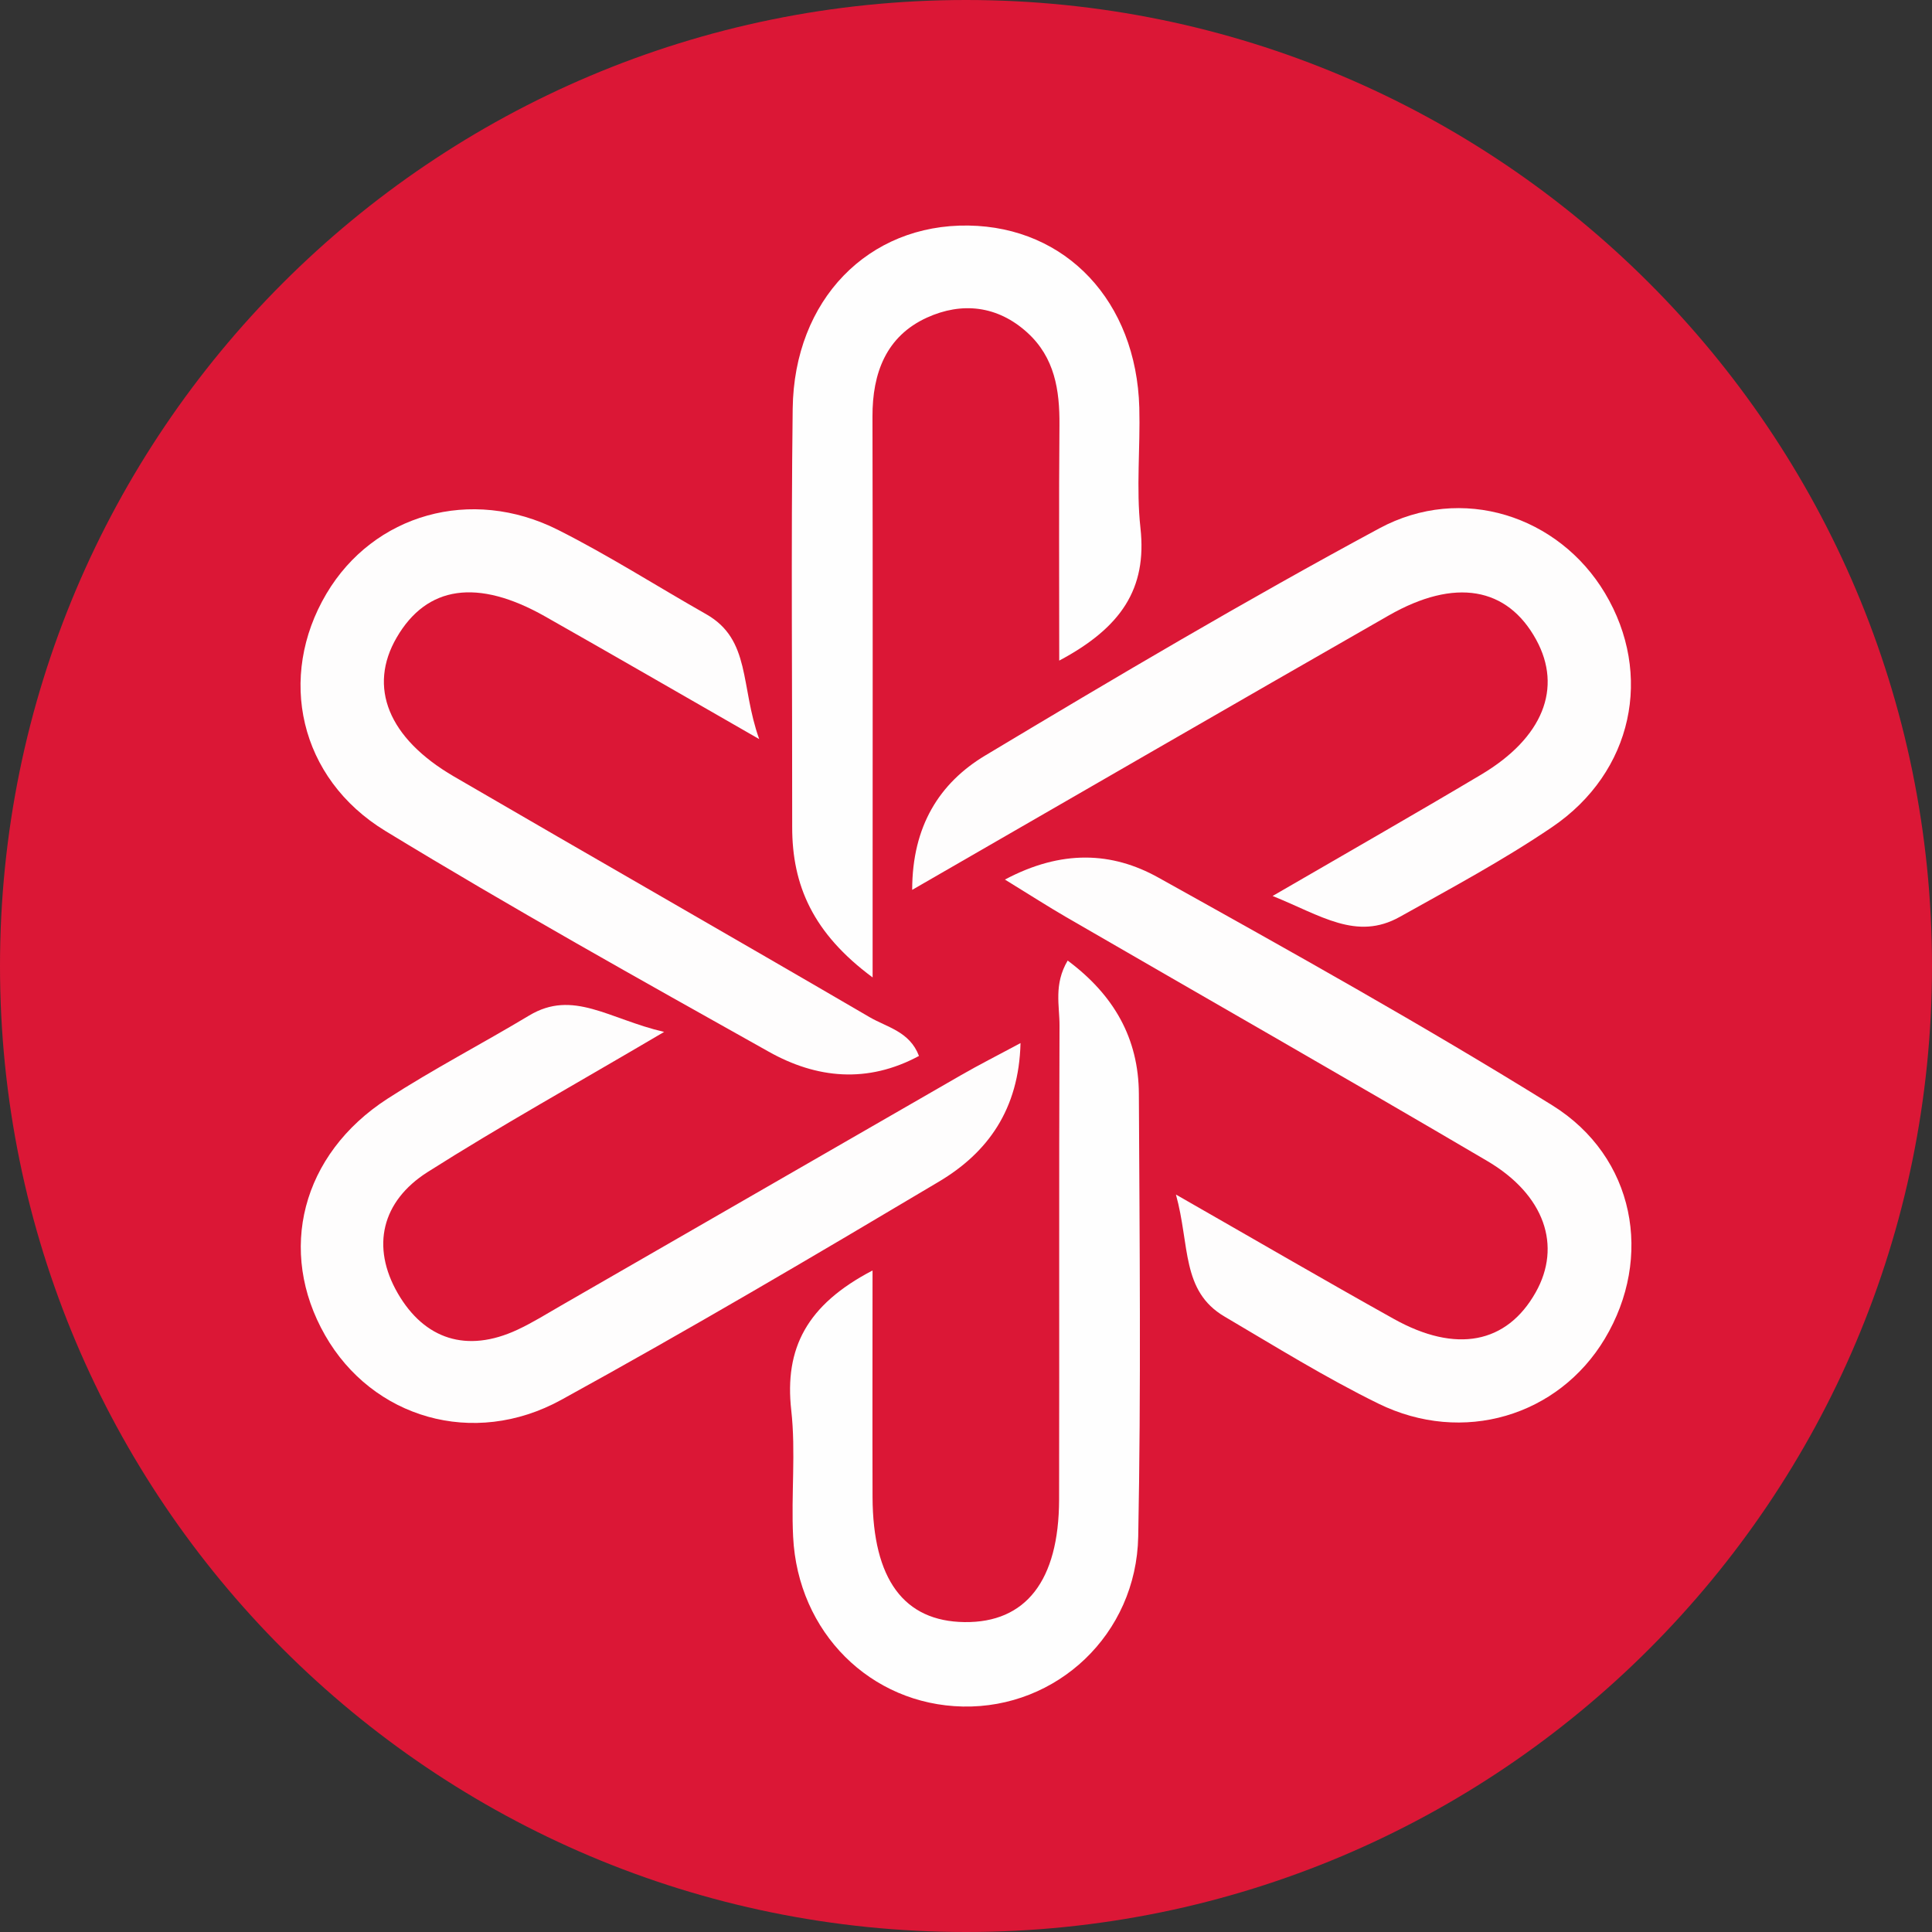
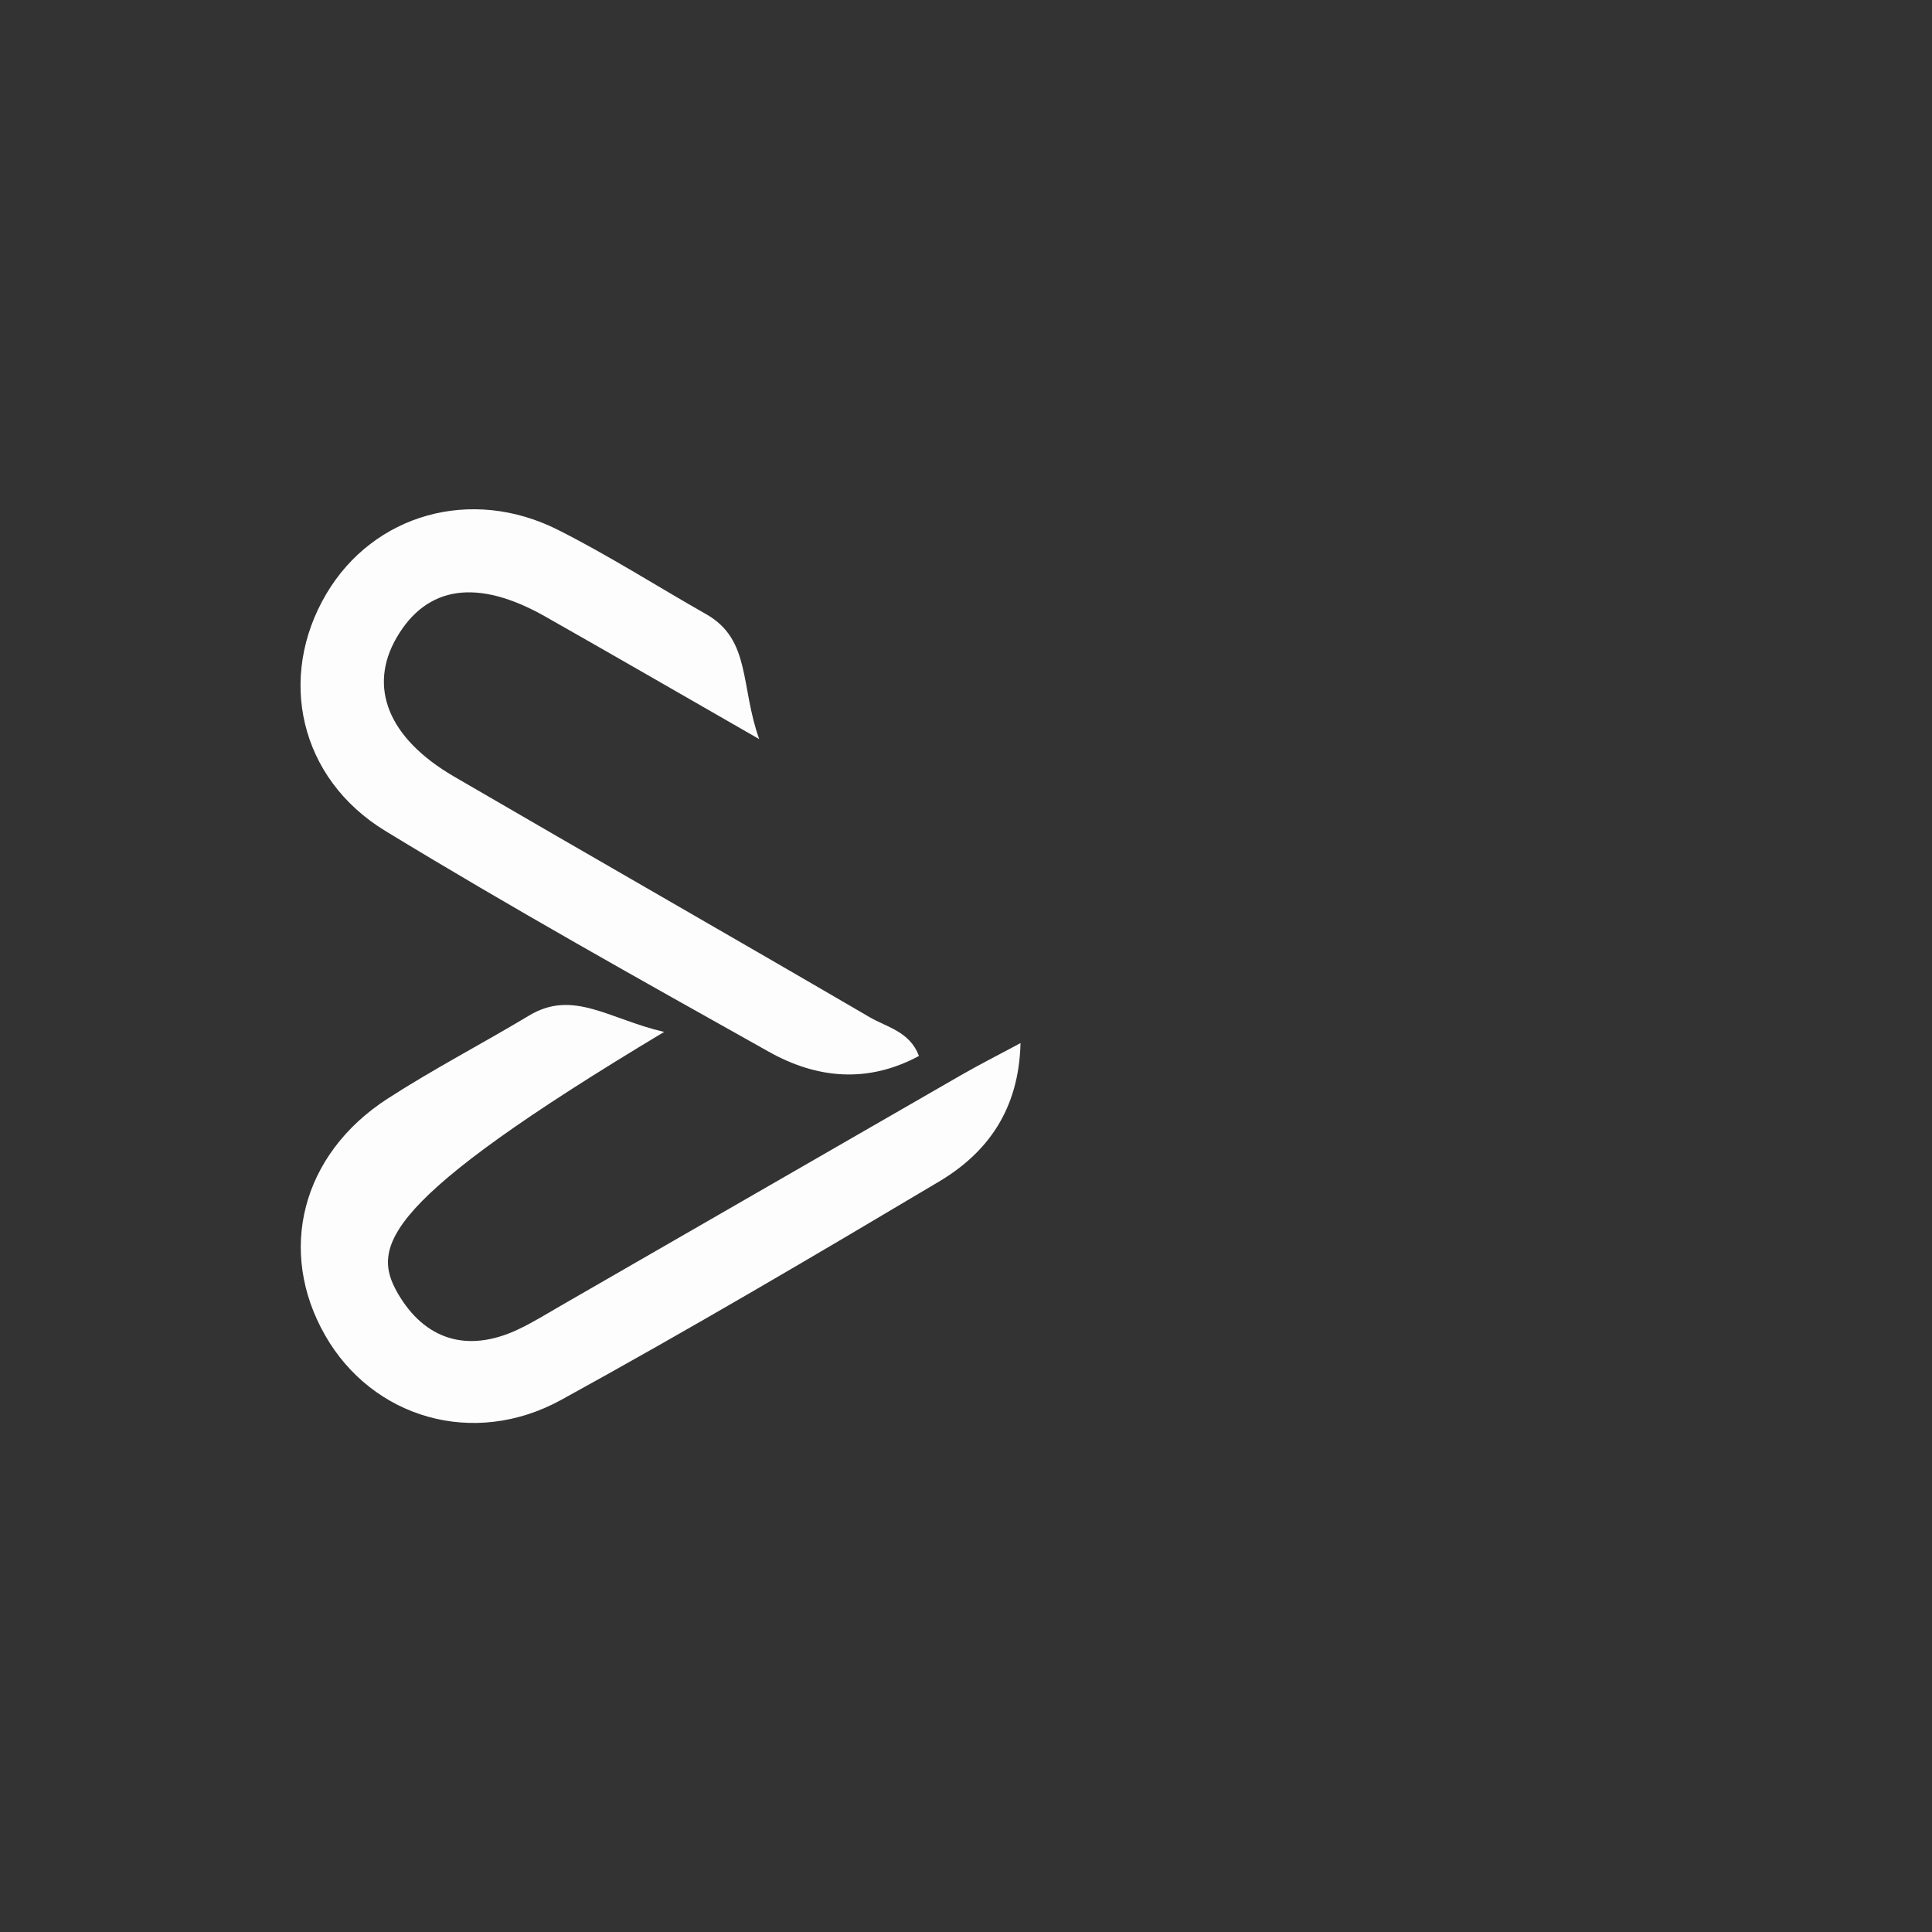
<svg xmlns="http://www.w3.org/2000/svg" width="300" height="300" viewBox="0 0 300 300" fill="none">
  <rect x="0" y="0" width="300" height="300" fill="#333333" stroke="none" />
  <g clip-path="url(#clip0_13481_161253)">
-     <path d="M150 300C232.843 300 300 232.843 300 150C300 67.157 232.843 0 150 0C67.157 0 0 67.157 0 150C0 232.843 67.157 300 150 300Z" fill="#DB1736" />
    <path d="M142.699 163.967C134.677 168.289 126.777 167.467 119.377 163.311C99.399 152.111 79.388 140.945 59.844 129.033C46.421 120.856 43.032 105.111 50.688 92.189C57.999 79.856 73.144 75.478 86.644 82.278C94.521 86.245 101.988 91.022 109.666 95.378C116.621 99.334 114.932 106.511 117.888 114.767C105.355 107.578 95.021 101.6 84.644 95.722C74.144 89.778 66.277 90.945 61.599 98.989C57.121 106.678 60.255 114.611 70.477 120.567C91.966 133.078 113.555 145.411 135.032 157.945C137.71 159.511 141.255 160.167 142.688 163.945L142.699 163.967Z" fill="#FEFDFD" />
-     <path d="M197.599 139.134C209.355 132.312 219.732 126.389 229.999 120.278C239.599 114.556 242.644 106.845 238.544 99.345C234.066 91.145 225.921 89.689 215.644 95.567C191.255 109.523 166.932 123.6 141.644 138.178C141.644 128.289 145.877 121.578 152.988 117.312C173.177 105.2 193.455 93.212 214.177 82.045C226.999 75.134 242.044 80.112 249.21 92.089C256.755 104.689 253.577 119.9 241.021 128.423C233.466 133.556 225.355 137.9 217.366 142.367C210.644 146.134 205.11 142.145 197.599 139.123V139.134Z" fill="#FEFDFD" />
-     <path d="M182.599 185.489C194.999 192.578 205.654 198.789 216.41 204.789C226.099 210.2 233.965 208.645 238.454 200.689C242.532 193.467 239.876 185.534 230.921 180.267C209.21 167.5 187.332 155.022 165.543 142.4C162.765 140.789 160.054 139.045 156.043 136.578C164.843 131.9 172.665 132.256 179.865 136.267C200.432 147.722 221.021 159.211 241.021 171.622C253.91 179.634 256.754 195.278 249.187 207.889C241.987 219.889 227.165 224.389 214.043 217.956C205.843 213.934 198.032 209.078 190.143 204.434C183.399 200.467 184.787 193.378 182.599 185.489Z" fill="#FEFDFD" />
-     <path d="M103.132 160.233C89.31 168.378 77.632 174.867 66.377 182.011C59.288 186.522 57.577 193.567 61.766 200.822C65.91 207.978 72.477 210.133 80.31 206.5C82.677 205.4 84.91 204 87.166 202.7C107.866 190.778 128.555 178.844 149.255 166.933C152.032 165.333 154.899 163.889 158.466 161.967C158.221 172.256 153.377 178.978 145.788 183.489C126.388 195.033 106.932 206.5 87.155 217.367C73.488 224.878 57.799 220.156 50.488 207.356C43.01 194.278 46.81 179.256 60.166 170.611C67.299 166 74.877 162.067 82.166 157.689C88.988 153.589 94.521 158.233 103.11 160.233H103.132Z" fill="#FEFDFD" />
-     <path d="M135.488 151.767C126.233 144.911 122.999 137.478 123.011 128.4C123.033 106.756 122.822 85.111 123.088 63.467C123.299 46.523 134.855 34.789 150.388 35.023C165.566 35.256 176.455 46.8 176.911 63.3C177.077 69.522 176.411 75.823 177.088 81.978C178.133 91.411 174.099 97.456 164.477 102.578C164.477 89.734 164.411 77.867 164.511 66.011C164.555 60.578 163.777 55.523 159.533 51.656C154.888 47.422 149.333 46.867 143.955 49.311C137.622 52.189 135.455 57.911 135.477 64.689C135.533 89.945 135.499 115.189 135.499 140.445C135.499 143.611 135.499 146.789 135.499 151.767H135.488Z" fill="#FEFEFE" />
-     <path d="M135.488 197.267C135.488 209.745 135.455 221.111 135.488 232.467C135.543 245.256 140.366 251.756 149.766 251.878C159.277 252 164.421 245.456 164.455 232.878C164.51 208.334 164.421 183.789 164.521 159.245C164.532 156.156 163.599 152.867 165.788 149.156C172.977 154.511 176.799 161.234 176.843 169.856C176.955 192.767 177.188 215.678 176.743 238.578C176.455 253.822 164.077 265.289 149.499 264.989C135.188 264.689 123.877 253.489 123.155 238.611C122.832 232.078 123.588 225.456 122.866 218.989C121.788 209.345 125.288 202.6 135.488 197.278V197.267Z" fill="#FEFEFE" />
+     <path d="M103.132 160.233C59.288 186.522 57.577 193.567 61.766 200.822C65.91 207.978 72.477 210.133 80.31 206.5C82.677 205.4 84.91 204 87.166 202.7C107.866 190.778 128.555 178.844 149.255 166.933C152.032 165.333 154.899 163.889 158.466 161.967C158.221 172.256 153.377 178.978 145.788 183.489C126.388 195.033 106.932 206.5 87.155 217.367C73.488 224.878 57.799 220.156 50.488 207.356C43.01 194.278 46.81 179.256 60.166 170.611C67.299 166 74.877 162.067 82.166 157.689C88.988 153.589 94.521 158.233 103.11 160.233H103.132Z" fill="#FEFDFD" />
  </g>
  <defs>
    <clipPath id="clip0_13481_161253">
      <rect width="300" height="300" fill="white" />
    </clipPath>
  </defs>
</svg>